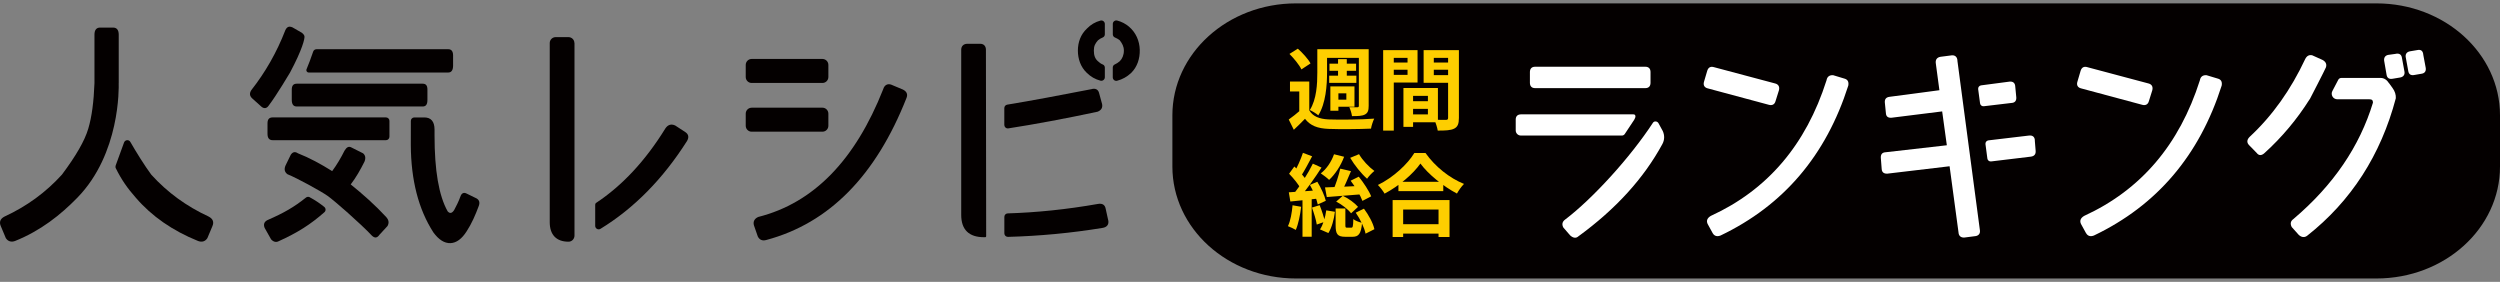
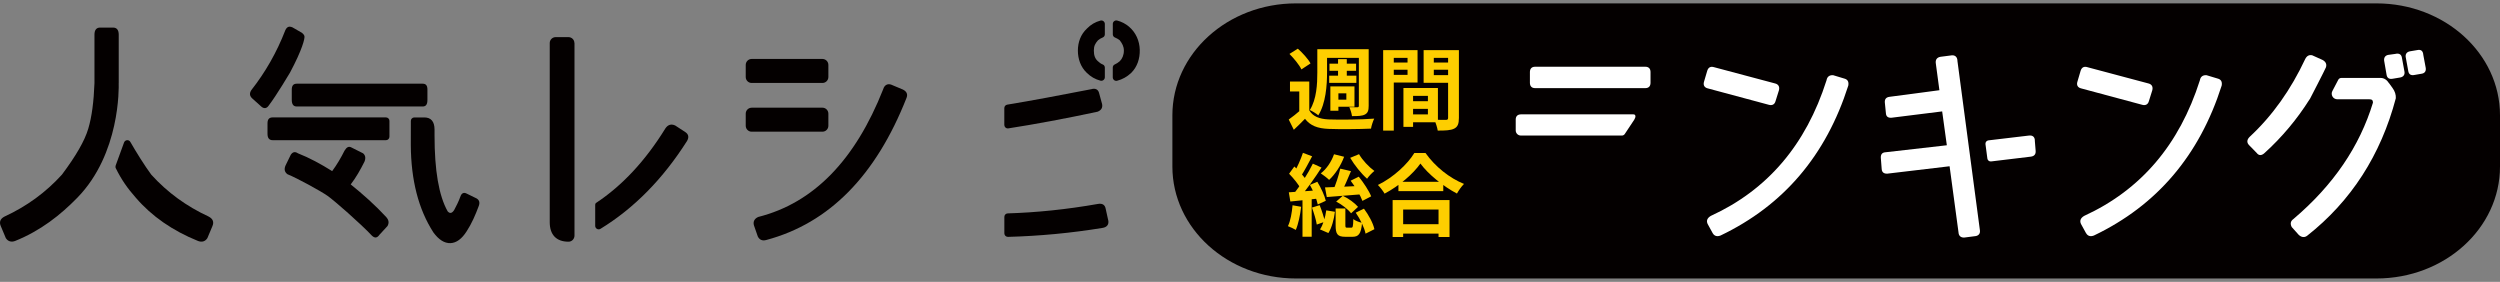
<svg xmlns="http://www.w3.org/2000/svg" width="612" height="69" viewBox="0 0 612 69" fill="none">
  <rect x="0" y="0" width="612" height="69" fill="#808080" stroke="none" />
  <path d="M183.995 14.429H201.325C202.125 14.429 202.785 15.079 202.785 15.889V18.859C202.785 19.659 202.135 20.309 201.335 20.309H184.005C183.205 20.309 182.555 19.659 182.555 18.859V15.889C182.555 15.089 183.205 14.429 184.015 14.429H183.995Z" fill="#040000" />
  <path d="M183.995 26.358H201.325C202.125 26.358 202.785 27.008 202.785 27.818V30.788C202.785 31.588 202.135 32.238 201.335 32.238H184.005C183.205 32.238 182.555 31.588 182.555 30.788V27.818C182.555 27.018 183.205 26.368 184.005 26.368L183.995 26.358Z" fill="#040000" />
  <path d="M185.505 57.878L184.575 55.198C184.285 54.268 184.695 53.508 185.625 53.108C199.175 49.678 209.355 39.208 216.215 21.818C216.505 20.828 217.265 20.418 218.135 20.708L221.045 21.928C221.975 22.398 222.265 23.088 221.915 23.968C214.415 42.988 203.015 54.618 187.595 58.748C186.605 59.038 185.905 58.688 185.505 57.878Z" fill="#040000" />
  <path d="M140.615 10.538C140.615 9.738 139.965 9.088 139.165 9.088H136.025C135.225 9.088 134.575 9.738 134.575 10.538V54.398C134.575 57.478 136.205 59.168 139.165 59.168C139.165 59.168 139.175 59.168 139.185 59.168C139.995 59.168 140.635 58.478 140.635 57.678V10.538H140.615Z" fill="#040000" />
  <path d="M167.785 32.349L165.285 30.719C164.295 30.259 163.485 30.549 162.895 31.419C157.995 39.369 152.315 45.439 145.955 49.649C145.795 49.749 145.705 49.929 145.705 50.109V55.289C145.705 55.949 146.435 56.369 146.995 56.019C155.245 50.969 162.295 43.789 168.195 34.499C168.715 33.569 168.545 32.869 167.785 32.349Z" fill="#040000" />
  <path d="M245.865 30.588C245.865 31.108 246.325 31.508 246.835 31.428C253.355 30.418 260.665 29.058 268.685 27.348C269.555 26.998 269.965 26.418 269.795 25.488L269.035 22.698C268.805 21.888 268.105 21.538 267.175 21.828C259.535 23.308 252.675 24.618 246.565 25.618C246.155 25.688 245.855 26.038 245.855 26.458V30.598L245.865 30.588Z" fill="#040000" />
  <path d="M271.305 53.988L270.665 51.078C270.495 50.148 269.855 49.738 268.805 49.918C261.095 51.278 253.665 52.028 246.685 52.238C246.225 52.248 245.865 52.628 245.865 53.078V57.128C245.865 57.608 246.265 57.998 246.745 57.988C254.525 57.778 262.235 57.048 269.915 55.788C270.965 55.618 271.485 54.978 271.315 53.988H271.305Z" fill="#040000" />
-   <path d="M241.355 12.169C241.355 11.299 240.835 10.719 239.955 10.719H236.815C235.885 10.719 235.305 11.299 235.305 12.169V52.599C235.305 56.259 237.225 58.069 240.885 58.069C240.955 58.069 241.045 58.069 241.165 58.069C241.275 58.069 241.415 58.039 241.415 57.789C241.415 57.679 241.355 12.169 241.355 12.169Z" fill="#040000" />
  <path d="M29.065 20.369V8.499C29.065 7.339 28.595 6.749 27.665 6.749H24.525C23.595 6.749 23.125 7.329 23.125 8.499V20.369C22.955 24.849 22.485 28.569 21.615 31.479C20.745 34.449 18.595 38.169 15.155 42.758C11.195 47.118 6.545 50.498 1.135 52.998C0.085 53.519 -0.265 54.339 0.205 55.379L1.425 58.288C1.945 59.099 2.765 59.339 3.695 58.989C9.915 56.489 14.755 52.678 18.935 48.398C29.425 37.648 29.095 21.479 29.055 20.358L29.065 20.369Z" fill="#040000" />
  <path d="M51.055 52.998C45.645 50.498 40.995 47.129 37.035 42.758C35.425 40.599 33.285 37.148 31.905 34.739C31.545 34.108 30.615 34.199 30.365 34.889C29.675 36.839 28.665 39.569 28.315 40.519C28.235 40.739 28.245 40.978 28.355 41.199C29.745 44.008 31.185 46.069 33.255 48.408C37.155 52.949 42.275 56.489 48.495 58.998C49.425 59.349 50.235 59.118 50.765 58.298L51.985 55.389C52.455 54.339 52.105 53.529 51.055 53.008V52.998Z" fill="#040000" />
  <path d="M72.645 26.069C71.835 26.069 71.425 25.549 71.425 24.439V21.939C71.425 20.949 71.835 20.489 72.645 20.489H103.475C104.285 20.489 104.635 20.959 104.635 21.939V24.439C104.635 25.549 104.285 26.069 103.475 26.069H72.645Z" fill="#040000" />
  <path d="M95.335 29.589C95.335 29.119 94.955 28.739 94.485 28.739H66.765C65.895 28.739 65.485 29.199 65.485 30.189V32.749C65.485 33.799 65.895 34.319 66.765 34.319H94.485C94.955 34.319 95.335 33.939 95.335 33.469V29.589Z" fill="#040000" />
  <path d="M116.675 48.578L114.175 47.358C113.595 47.069 113.065 47.239 112.775 47.938C112.255 49.398 111.665 50.498 111.205 51.368C110.685 52.239 110.105 52.358 109.575 51.718C107.425 47.879 106.375 41.718 106.375 33.169V31.718C106.375 29.738 105.505 28.748 103.875 28.748H101.425C100.955 28.748 100.575 29.128 100.575 29.588C100.575 31.358 100.565 35.328 100.565 35.548C100.625 44.099 102.425 51.199 106.095 56.898C107.375 58.648 108.775 59.578 110.285 59.519C111.735 59.459 113.075 58.468 114.245 56.608C115.465 54.748 116.395 52.599 117.215 50.389C117.505 49.578 117.335 48.989 116.695 48.589L116.675 48.578Z" fill="#040000" />
  <path d="M74.525 8.819C74.425 8.479 74.075 8.159 73.925 8.039L71.595 6.699C70.785 6.349 70.255 6.529 69.845 7.399C67.755 12.809 64.955 17.699 61.525 22.059C61.005 22.869 61.115 23.509 61.755 24.099L64.025 26.139C64.665 26.659 65.305 26.549 65.775 25.849C67.695 23.349 70.995 17.769 70.995 17.769C74.045 12.059 74.665 9.339 74.525 8.839V8.819Z" fill="#040000" />
-   <path d="M76.665 12.628C76.215 14.028 75.465 15.918 75.035 16.968C74.885 17.338 75.155 17.748 75.565 17.748H109.755C110.515 17.748 110.915 17.168 110.915 16.058V13.558C110.915 12.568 110.505 12.048 109.755 12.048H77.475C77.105 12.048 76.785 12.278 76.665 12.628Z" fill="#040000" />
-   <path d="M75.825 48.279C75.525 48.119 75.165 48.159 74.895 48.369C71.995 50.699 69.395 52.179 65.485 53.869C64.675 54.279 64.435 54.919 64.785 55.789L66.355 58.579C66.935 59.219 67.575 59.389 68.215 59.049C72.845 56.959 76.025 54.939 79.415 51.949C79.815 51.599 79.785 50.979 79.375 50.649C78.575 49.999 77.325 49.089 75.815 48.289L75.825 48.279Z" fill="#040000" />
  <path d="M94.635 53.229C91.785 50.149 88.815 47.529 85.855 45.149C87.195 43.399 88.235 41.539 89.225 39.569C89.575 38.699 89.455 37.999 88.875 37.529L86.085 36.129C85.385 35.719 84.865 36.009 84.335 36.889C83.465 38.629 82.475 40.319 81.315 41.889C78.525 40.139 75.735 38.629 72.935 37.529C72.235 37.059 71.655 37.179 71.185 37.879L69.905 40.499C69.495 41.429 69.675 42.129 70.365 42.649C72.685 43.579 78.525 46.769 80.195 47.949C81.865 49.129 88.275 54.739 91.075 57.719C91.775 58.359 92.355 58.239 92.875 57.489L94.855 55.339C95.265 54.639 95.205 53.889 94.625 53.249L94.635 53.229Z" fill="#040000" />
  <path d="M276.435 6.569C275.545 5.819 274.565 5.309 273.485 5.029C272.945 4.889 272.415 5.299 272.415 5.859V8.399C272.415 8.729 272.605 9.049 272.915 9.169C273.335 9.339 273.735 9.569 274.115 9.859C274.715 10.659 275.125 11.369 275.125 12.379C275.125 13.489 274.725 14.389 274.115 14.989C273.725 15.329 273.315 15.589 272.885 15.779C272.585 15.909 272.405 16.219 272.405 16.539V18.939C272.405 19.489 272.935 19.909 273.465 19.769C274.755 19.439 275.915 18.789 276.925 17.839C278.395 16.369 279.065 14.369 279.015 12.199C278.965 10.029 278.055 7.959 276.415 6.569H276.435Z" fill="#040000" />
  <path d="M270.465 16.558C270.465 16.228 270.285 15.918 269.985 15.798C269.535 15.618 269.135 15.348 268.785 14.998C268.085 14.398 267.775 13.588 267.775 12.388C267.775 11.278 268.075 10.678 268.785 9.868C269.125 9.578 269.525 9.338 269.965 9.168C270.275 9.048 270.465 8.728 270.465 8.398V5.868C270.465 5.308 269.935 4.898 269.395 5.038C268.115 5.378 266.985 6.038 266.045 7.028C264.535 8.448 263.865 10.378 263.865 12.388C263.865 14.398 264.535 16.408 266.045 17.828C266.985 18.768 268.115 19.418 269.395 19.748C269.935 19.888 270.465 19.468 270.465 18.918V16.558Z" fill="#040000" />
  <path d="M581.755 0.829H317.245C300.541 0.829 287 13.093 287 28.222V40.777C287 55.906 300.541 68.171 317.245 68.171H581.755C598.459 68.171 612 55.906 612 40.777V28.222C612 13.093 598.459 0.829 581.755 0.829Z" fill="#040000" />
  <path d="M419.587 16.444L434.555 20.431C435.383 20.64 435.697 21.259 435.488 22.087L434.66 24.732C434.45 25.56 433.832 25.874 433.052 25.664L418.036 21.63C417.208 21.42 416.894 20.802 417.151 19.974L417.932 17.329C418.189 16.501 418.759 16.187 419.587 16.444ZM419.273 57.094L418.027 54.82C417.665 54.039 417.922 53.373 418.807 52.85C432.69 46.484 442.11 35.446 447.135 19.651C447.287 18.766 447.858 18.356 448.743 18.404L451.483 19.232C452.311 19.441 452.625 20.012 452.463 20.945C447.03 37.987 436.668 50.252 421.186 57.655C420.358 57.969 419.682 57.807 419.273 57.084V57.094Z" fill="white" />
  <path d="M510.983 16.444L525.951 20.431C526.779 20.64 527.093 21.259 526.884 22.087L526.056 24.732C525.846 25.56 525.228 25.874 524.448 25.664L509.432 21.63C508.604 21.42 508.29 20.802 508.557 19.974L509.337 17.329C509.594 16.501 510.165 16.187 510.993 16.444H510.983ZM510.669 57.094L509.423 54.82C509.061 54.039 509.318 53.373 510.203 52.85C524.077 46.484 533.506 35.446 538.531 19.651C538.683 18.766 539.254 18.356 540.139 18.404L542.889 19.232C543.717 19.441 544.031 20.012 543.869 20.945C538.435 37.987 528.073 50.252 512.591 57.655C511.764 57.969 511.088 57.807 510.679 57.084L510.669 57.094Z" fill="white" />
-   <path d="M484.72 25.303C484.777 25.75 485.187 26.064 485.634 26.007L492.447 25.198C493.275 25.15 493.636 24.627 493.589 23.856L493.332 21.163C493.284 20.335 492.818 19.917 491.981 19.974L484.968 20.897C484.521 20.954 484.197 21.373 484.254 21.82L484.72 25.312V25.303Z" fill="white" />
  <path d="M479.182 14.836C479.135 13.951 478.612 13.494 477.831 13.541L475.034 13.903C474.158 14.055 473.74 14.626 473.892 15.559L474.767 22.086L462.597 23.694C461.712 23.799 461.35 24.265 461.408 25.093L461.665 27.681C461.712 28.566 462.235 28.871 463.016 28.823L475.443 27.272L476.585 35.56L461.569 37.273C460.694 37.33 460.38 37.844 460.427 38.672L460.637 41.365C460.684 42.193 461.208 42.554 462.036 42.507L477.26 40.699L479.439 56.856C479.487 57.741 480.01 58.207 480.886 58.15L483.683 57.788C484.464 57.636 484.825 57.065 484.663 56.237L479.173 14.864L479.182 14.836Z" fill="white" />
  <path d="M498.137 34.361C498.09 33.486 497.566 33.115 496.786 33.172L486.766 34.361C486.31 34.418 485.986 34.827 486.043 35.284L486.509 38.814C486.567 39.262 486.976 39.576 487.423 39.519L497.138 38.348C498.014 38.243 498.385 37.73 498.328 36.949L498.118 34.361H498.137Z" fill="white" />
  <path d="M565.421 24.313C565.421 24.313 569.218 16.977 569.389 16.491C569.646 15.711 569.332 15.093 568.561 14.674L566.021 13.532C565.297 13.38 564.726 13.637 564.308 14.465C560.835 21.868 556.381 28.243 550.691 33.524C550.016 34.2 549.968 34.923 550.586 35.541L552.452 37.454C552.965 38.13 553.641 38.13 554.364 37.454C558.608 33.619 562.338 29.166 565.393 24.304H565.412L565.421 24.313Z" fill="white" />
  <path d="M584.832 20.374C584.318 19.546 583.586 19.08 582.815 19.08H573.147C572.843 19.08 572.557 19.251 572.414 19.517L570.959 22.296C570.483 23.209 571.139 24.304 572.177 24.304H580.017C580.636 24.304 580.902 24.513 580.902 25.131C577.638 35.846 571.216 45.323 561.434 53.611C560.71 54.125 560.606 54.801 561.015 55.581L562.728 57.493C563.403 58.112 564.127 58.217 564.802 57.703C575.517 49.263 582.824 37.977 586.497 24.047C586.545 23.219 586.288 22.334 585.67 21.506L584.842 20.364L584.832 20.374Z" fill="white" />
  <path d="M593.216 13.332C593.111 12.447 592.645 12.085 591.817 12.247L589.952 12.561C589.172 12.713 588.81 13.237 588.915 13.96L589.533 17.328C589.638 18.156 590.152 18.518 590.98 18.365L592.787 18.051C593.568 17.947 593.929 17.433 593.825 16.653L593.206 13.341L593.216 13.332Z" fill="white" />
  <path d="M586.488 13.18L584.623 13.437C583.9 13.589 583.539 14.113 583.643 14.883L584.214 18.195C584.319 19.07 584.833 19.441 585.718 19.279L587.583 18.965C588.363 18.813 588.725 18.29 588.62 17.567L588.001 14.198C587.897 13.37 587.383 13.009 586.498 13.161L586.488 13.18Z" fill="white" />
  <path d="M375.768 21.572H402.802C403.582 21.572 404.048 21.106 404.048 20.278V17.633C404.048 16.805 403.582 16.339 402.802 16.339H375.768C374.988 16.339 374.522 16.805 374.522 17.633V20.278C374.522 21.106 374.988 21.572 375.768 21.572Z" fill="white" />
-   <path d="M407.046 32.078C407.046 32.078 406.475 31.021 405.999 30.165C405.714 29.651 404.962 29.556 404.639 30.051C399.167 38.434 389.956 48.577 383.172 53.725C382.449 54.239 382.287 54.915 382.705 55.695L384.361 57.608C385.084 58.283 385.807 58.388 386.378 57.864C395.542 51.185 402.383 43.677 406.941 35.284C407.512 34.247 407.512 33.105 407.046 32.078Z" fill="white" />
  <path d="M400.08 29.27C400.442 28.718 400.518 27.995 399.862 27.995H372.343C371.515 27.995 371.049 28.461 371.049 29.242V31.934C371.049 32.62 371.61 33.181 372.295 33.181H397.055C397.331 33.181 397.587 33.038 397.74 32.81L400.08 29.28V29.27Z" fill="white" />
  <path d="M342.335 44.497H353.313V46.793H342.335V44.497ZM342.073 54.884H353.357V57.18H342.073V54.884ZM340.914 48.98H354.844V58.011H352.154V51.298H343.494V58.011H340.914V48.98ZM347.715 40.036C345.922 42.594 342.554 45.481 338.946 47.405C338.596 46.793 337.874 45.831 337.306 45.284C341.089 43.447 344.61 40.145 346.228 37.455H348.962C351.345 40.823 354.866 43.6 358.387 45.022C357.731 45.678 357.118 46.574 356.659 47.383C353.291 45.612 349.618 42.638 347.715 40.036Z" fill="#FECE00" />
  <path d="M328.099 41.282L330.723 41.895C329.914 43.819 328.996 45.962 328.252 47.34L326.284 46.749C326.962 45.284 327.727 42.944 328.099 41.282ZM330.636 44.235L332.626 43.251C333.807 44.716 335.119 46.706 335.666 48.062L333.522 49.177C333.041 47.843 331.795 45.765 330.636 44.235ZM331.882 52.063L333.894 51.079C335.053 52.632 336.147 54.644 336.453 56.109L334.288 57.203C334.025 55.781 332.998 53.66 331.882 52.063ZM324.36 45.875C326.656 45.809 330.22 45.656 333.654 45.481L333.632 47.537C330.505 47.799 327.224 48.062 324.797 48.236L324.36 45.875ZM326.568 37.761L329.039 38.374C328.23 40.583 326.831 42.682 325.366 44.038C324.906 43.578 323.9 42.813 323.332 42.441C324.753 41.348 325.934 39.577 326.568 37.761ZM332.691 37.74C333.522 39.205 335.119 40.889 336.453 41.851C335.884 42.288 335.053 43.163 334.66 43.754C333.26 42.529 331.554 40.408 330.526 38.636L332.691 37.74ZM327.093 49.352L328.711 47.93C330.155 48.586 331.664 49.724 332.451 50.642L330.745 52.217C330.002 51.233 328.449 50.03 327.093 49.352ZM326.962 51.036H329.346V55.103C329.346 55.672 329.411 55.737 329.783 55.737C329.936 55.737 330.592 55.737 330.789 55.737C331.161 55.737 331.248 55.497 331.292 53.638C331.751 54.032 332.779 54.403 333.435 54.556C333.194 57.29 332.56 57.968 331.073 57.968C330.68 57.968 329.761 57.968 329.367 57.968C327.356 57.968 326.962 57.268 326.962 55.125V51.036ZM324.666 51.495L326.787 51.845C326.568 53.66 326.022 55.737 325.191 57.05L323.135 56.153C323.878 55.081 324.447 53.157 324.666 51.495ZM318.958 37.412L321.211 38.264C320.314 39.948 319.286 41.895 318.477 43.119L316.727 42.376C317.515 41.064 318.455 38.942 318.958 37.412ZM321.385 40.058L323.507 41.02C321.91 43.491 319.789 46.531 318.105 48.411L316.596 47.559C318.236 45.59 320.248 42.398 321.385 40.058ZM315.568 42.529L316.859 40.758C317.974 41.807 319.308 43.229 319.833 44.235L318.433 46.246C317.93 45.197 316.662 43.644 315.568 42.529ZM320.664 45.262L322.479 44.497C323.376 45.962 324.272 47.887 324.556 49.155L322.588 50.052C322.326 48.783 321.517 46.771 320.664 45.262ZM315.503 47.078C317.427 46.968 320.27 46.749 323.047 46.553L323.091 48.565C320.554 48.871 317.908 49.111 315.875 49.33L315.503 47.078ZM321.167 50.817L323.047 50.227C323.572 51.495 324.097 53.157 324.338 54.272L322.348 54.972C322.173 53.835 321.648 52.129 321.167 50.817ZM316.421 50.248L318.521 50.62C318.28 52.698 317.821 54.885 317.209 56.284C316.771 56 315.809 55.562 315.284 55.366C315.918 54.075 316.246 52.107 316.421 50.248ZM318.849 48.171H321.101V57.946H318.849V48.171Z" fill="#FECE00" />
  <path d="M344.784 24.773H350.776V26.654H344.784V24.773ZM344.631 21.537H352.001V29.934H344.631V28.01H349.552V23.461H344.631V21.537ZM343.56 21.537H345.922V31.05H343.56V21.537ZM339.886 15.304H345.375V17.076H339.886V15.304ZM350.033 15.304H355.566V17.076H350.033V15.304ZM354.494 12.265H357.14V28.863C357.14 30.284 356.856 31.05 355.981 31.487C355.106 31.924 353.838 31.968 351.957 31.968C351.848 31.225 351.454 30 351.104 29.3C352.242 29.366 353.576 29.344 353.969 29.344C354.363 29.344 354.494 29.213 354.494 28.841V12.265ZM340.105 12.265H347.015V20.203H340.105V18.322H344.566V14.167H340.105V12.265ZM355.894 12.265V14.167H350.995V18.388H355.894V20.268H348.502V12.265H355.894ZM338.596 12.265H341.198V31.968H338.596V12.265Z" fill="#FECE00" />
  <path d="M320.511 19.962V28.01H318.061V22.39H315.787V19.962H320.511ZM320.511 27.004C321.364 28.491 322.96 29.125 325.212 29.234C327.924 29.344 333.304 29.278 336.409 29.038C336.125 29.606 335.731 30.765 335.622 31.487C332.823 31.618 327.968 31.662 325.234 31.552C322.566 31.443 320.773 30.787 319.461 29.081C318.63 29.956 317.755 30.787 316.727 31.771L315.481 29.256C316.356 28.644 317.405 27.813 318.324 27.004H320.511ZM315.656 13.205L317.712 11.915C318.871 12.942 320.226 14.429 320.817 15.523L318.586 16.988C318.083 15.916 316.771 14.32 315.656 13.205ZM323.922 12.046H333.785V14.167H323.922V12.046ZM325.453 15.588H331.97V17.338H325.453V15.588ZM325.387 18.519H332.035V20.29H325.387V18.519ZM327.552 14.473H329.695V19.569H327.552V14.473ZM322.479 12.046H324.863V17.732C324.863 20.859 324.556 25.342 322.719 28.228C322.282 27.835 321.21 27.179 320.642 26.938C322.326 24.292 322.479 20.487 322.479 17.732V12.046ZM332.648 12.046H335.053V25.91C335.053 27.047 334.856 27.638 334.135 28.032C333.435 28.403 332.429 28.425 330.964 28.425C330.898 27.791 330.592 26.829 330.308 26.238C331.117 26.26 332.013 26.26 332.276 26.26C332.56 26.26 332.648 26.151 332.648 25.889V12.046ZM326.634 21.143H331.576V26.129H326.634V24.401H329.586V22.849H326.634V21.143ZM325.672 21.143H327.64V27.113H325.672V21.143Z" fill="#FECE00" />
</svg>